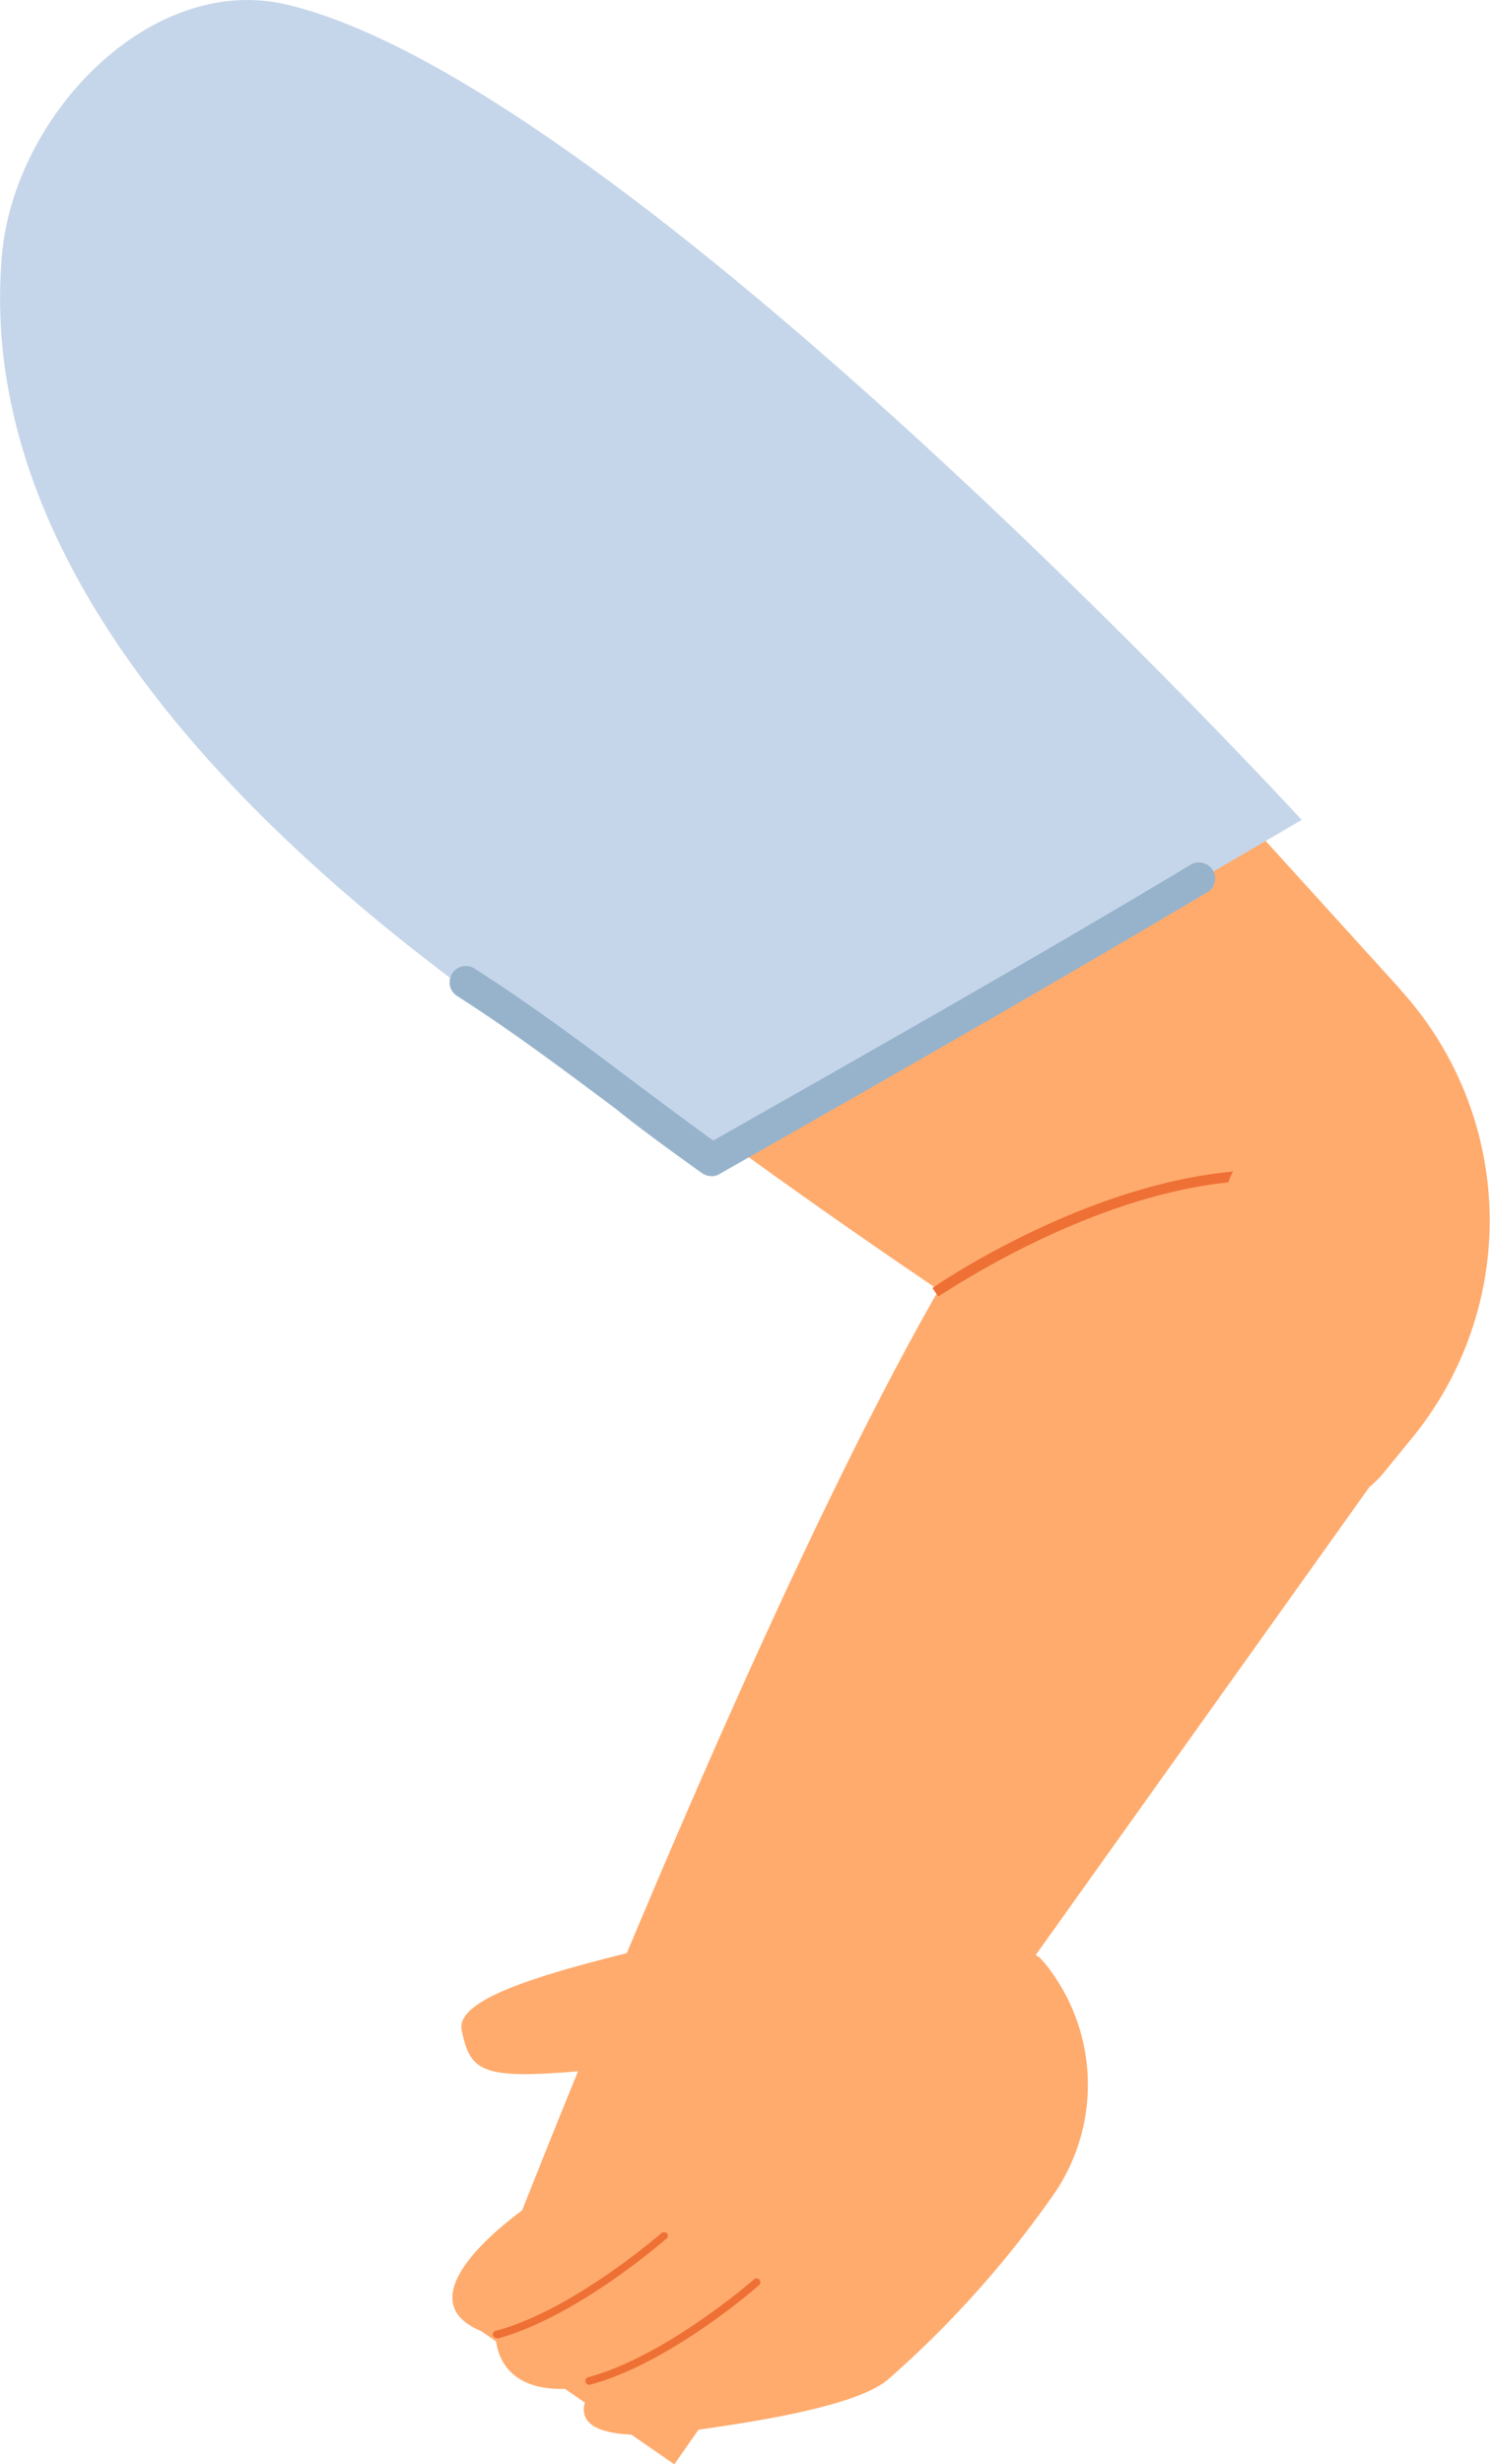
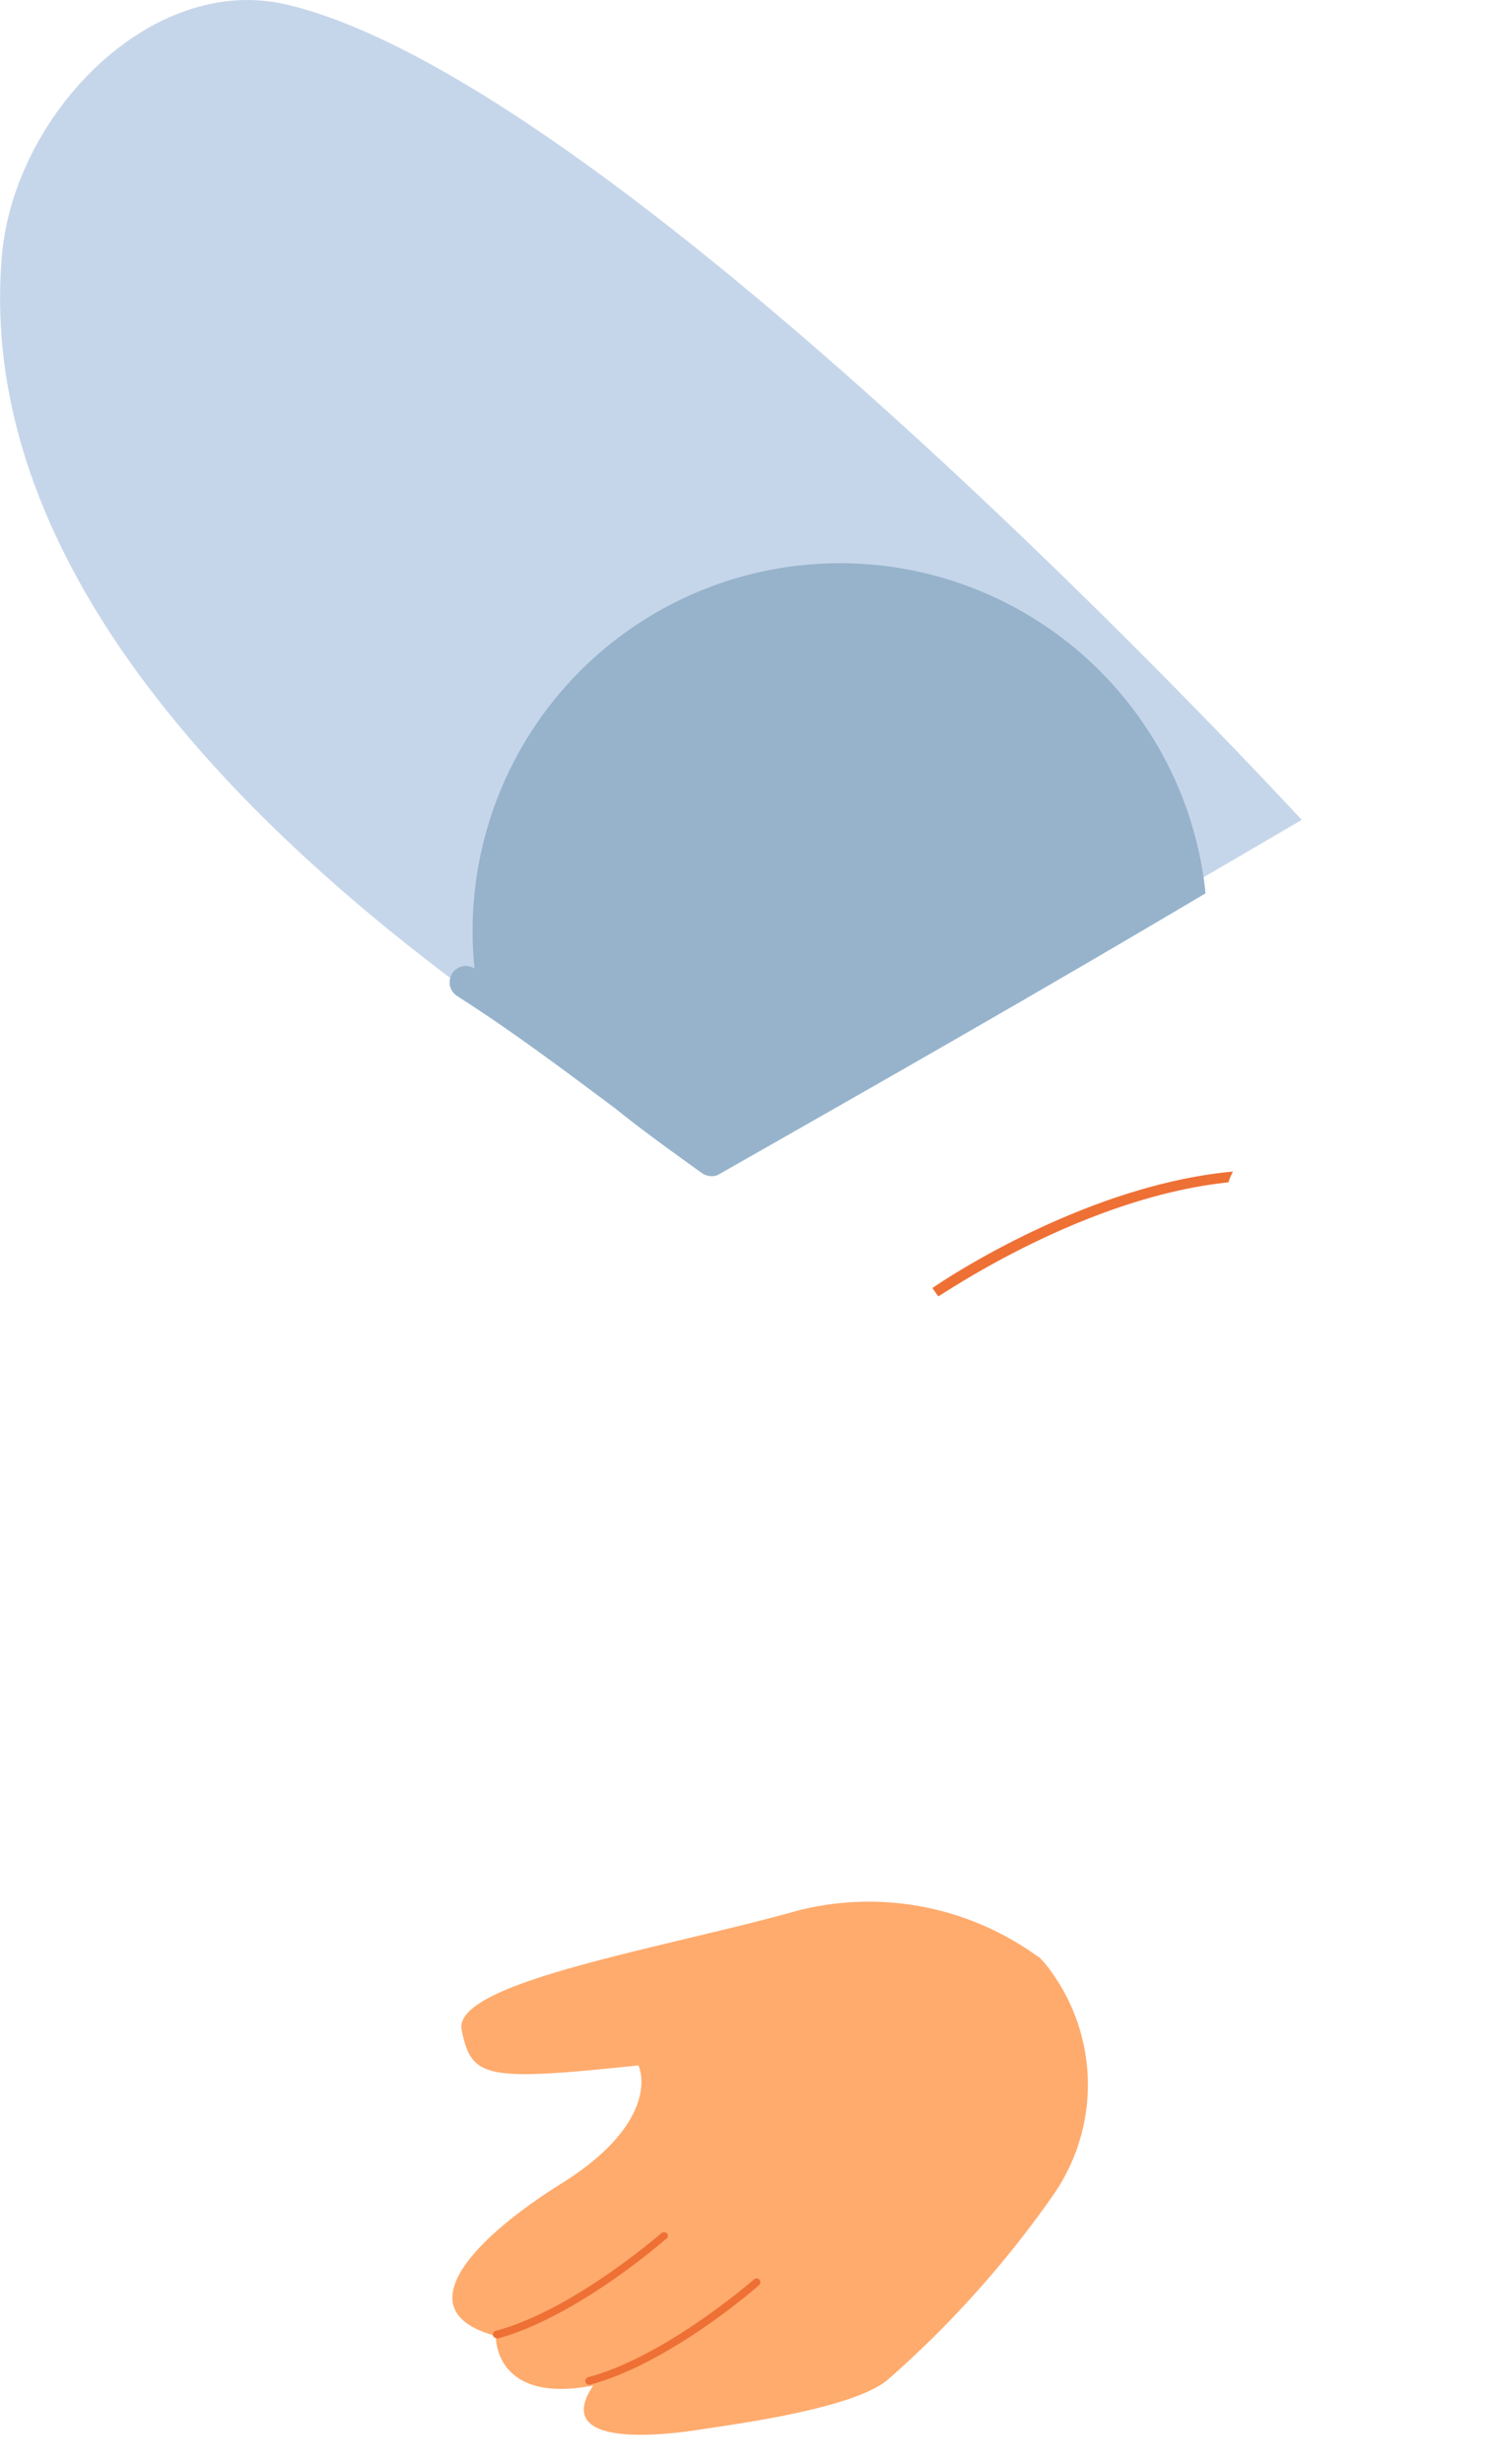
<svg xmlns="http://www.w3.org/2000/svg" viewBox="0 0 58.09 95.99">
  <g id="Layer_2" data-name="Layer 2">
    <g id="Layer_1-2" data-name="Layer 1">
-       <path id="Path_592578" data-name="Path 592578" d="M54.61,38.56,35.76,17.8A63.21,63.21,0,0,0,23.69,7.43l0,0a4.85,4.85,0,0,0-5.05-.15l-6.77,3.86A11.11,11.11,0,0,0,7.66,26.27a11.45,11.45,0,0,0,1.71,2.27C21.65,41.07,41.63,53.73,49,58.22a3.82,3.82,0,0,0,4.94-.84L55,56.08a13.36,13.36,0,0,0-.4-17.52" style="fill:#ffab6d" />
      <path id="Path_592579" data-name="Path 592579" d="M28,45.23C27.31,44.08-1.58,29.61.07,10,.52,4.5,5.87-1.08,11.19.18,24.41,3.32,50.75,31.94,50.75,31.94Z" style="fill:#c6d6ea" />
-       <path id="Path_592580" data-name="Path 592580" d="M27.75,45.82a.7.7,0,0,1-.37-.11C26.21,44.87,25,44,24,43.19c-2-1.49-4-3-6.18-4.39a.65.65,0,0,1-.28-.4.68.68,0,0,1,.09-.48.63.63,0,0,1,.87-.19c2.18,1.39,4.26,2.94,6.26,4.45.94.7,2,1.5,3.05,2.25,6.08-3.45,12.36-7,18.57-10.72A.63.63,0,1,1,47,34.8c-6.3,3.74-12.73,7.4-18.94,10.93a.56.56,0,0,1-.31.09" style="fill:#97b3cc" />
-       <path id="Path_592581" data-name="Path 592581" d="M29.56,91.32,56.62,53.4c1.75-2.45.59-6.13-2.48-7.91-3.38-2-7.73-3.82-11.17-3C36.35,44,18.57,90.68,18.57,90.68L26.29,96Z" style="fill:#ffab6d" />
+       <path id="Path_592580" data-name="Path 592580" d="M27.75,45.82a.7.7,0,0,1-.37-.11C26.21,44.87,25,44,24,43.19c-2-1.49-4-3-6.18-4.39a.65.65,0,0,1-.28-.4.68.68,0,0,1,.09-.48.63.63,0,0,1,.87-.19A.63.63,0,1,1,47,34.8c-6.3,3.74-12.73,7.4-18.94,10.93a.56.56,0,0,1-.31.09" style="fill:#97b3cc" />
      <path id="Path_592582" data-name="Path 592582" d="M40.46,76.22a11.22,11.22,0,0,0-9.36-1.79C25.84,75.91,17.61,77.22,18,79.09s.89,2,6.89,1.37c.32.77.18,2.62-3,4.6S15.62,90,19.33,91c0,0-.09,2.68,3.8,1.93-1.57,2.32,2.28,2,4,1.74s6.24-.86,7.52-2a40.14,40.14,0,0,0,6.37-7.1A7.51,7.51,0,0,0,41,76.83a4.19,4.19,0,0,0-.5-.6" style="fill:#ffab6d" />
      <path id="Path_592583" data-name="Path 592583" d="M19.37,91.11h0c3.08-.83,6.43-3.75,6.57-3.87A.15.15,0,0,0,26,87a.16.16,0,0,0-.22,0h0s-3.44,3-6.45,3.8a.15.15,0,0,0-.11.18h0a.15.15,0,0,0,.18.1" style="fill:#ee7035" />
      <path id="Path_592584" data-name="Path 592584" d="M23,92.9h0c3.08-.82,6.44-3.74,6.58-3.87a.15.15,0,1,0-.2-.22h0s-3.44,3-6.46,3.8a.15.15,0,0,0,.07.29" style="fill:#ee7035" />
      <path id="Path_592585" data-name="Path 592585" d="M48.07,45.64c-5.93.54-11.65,4.48-11.72,4.54l.23.32c.07,0,5.57-3.84,11.31-4.44a2.65,2.65,0,0,1,.18-.42" style="fill:#ee7035" />
    </g>
  </g>
</svg>